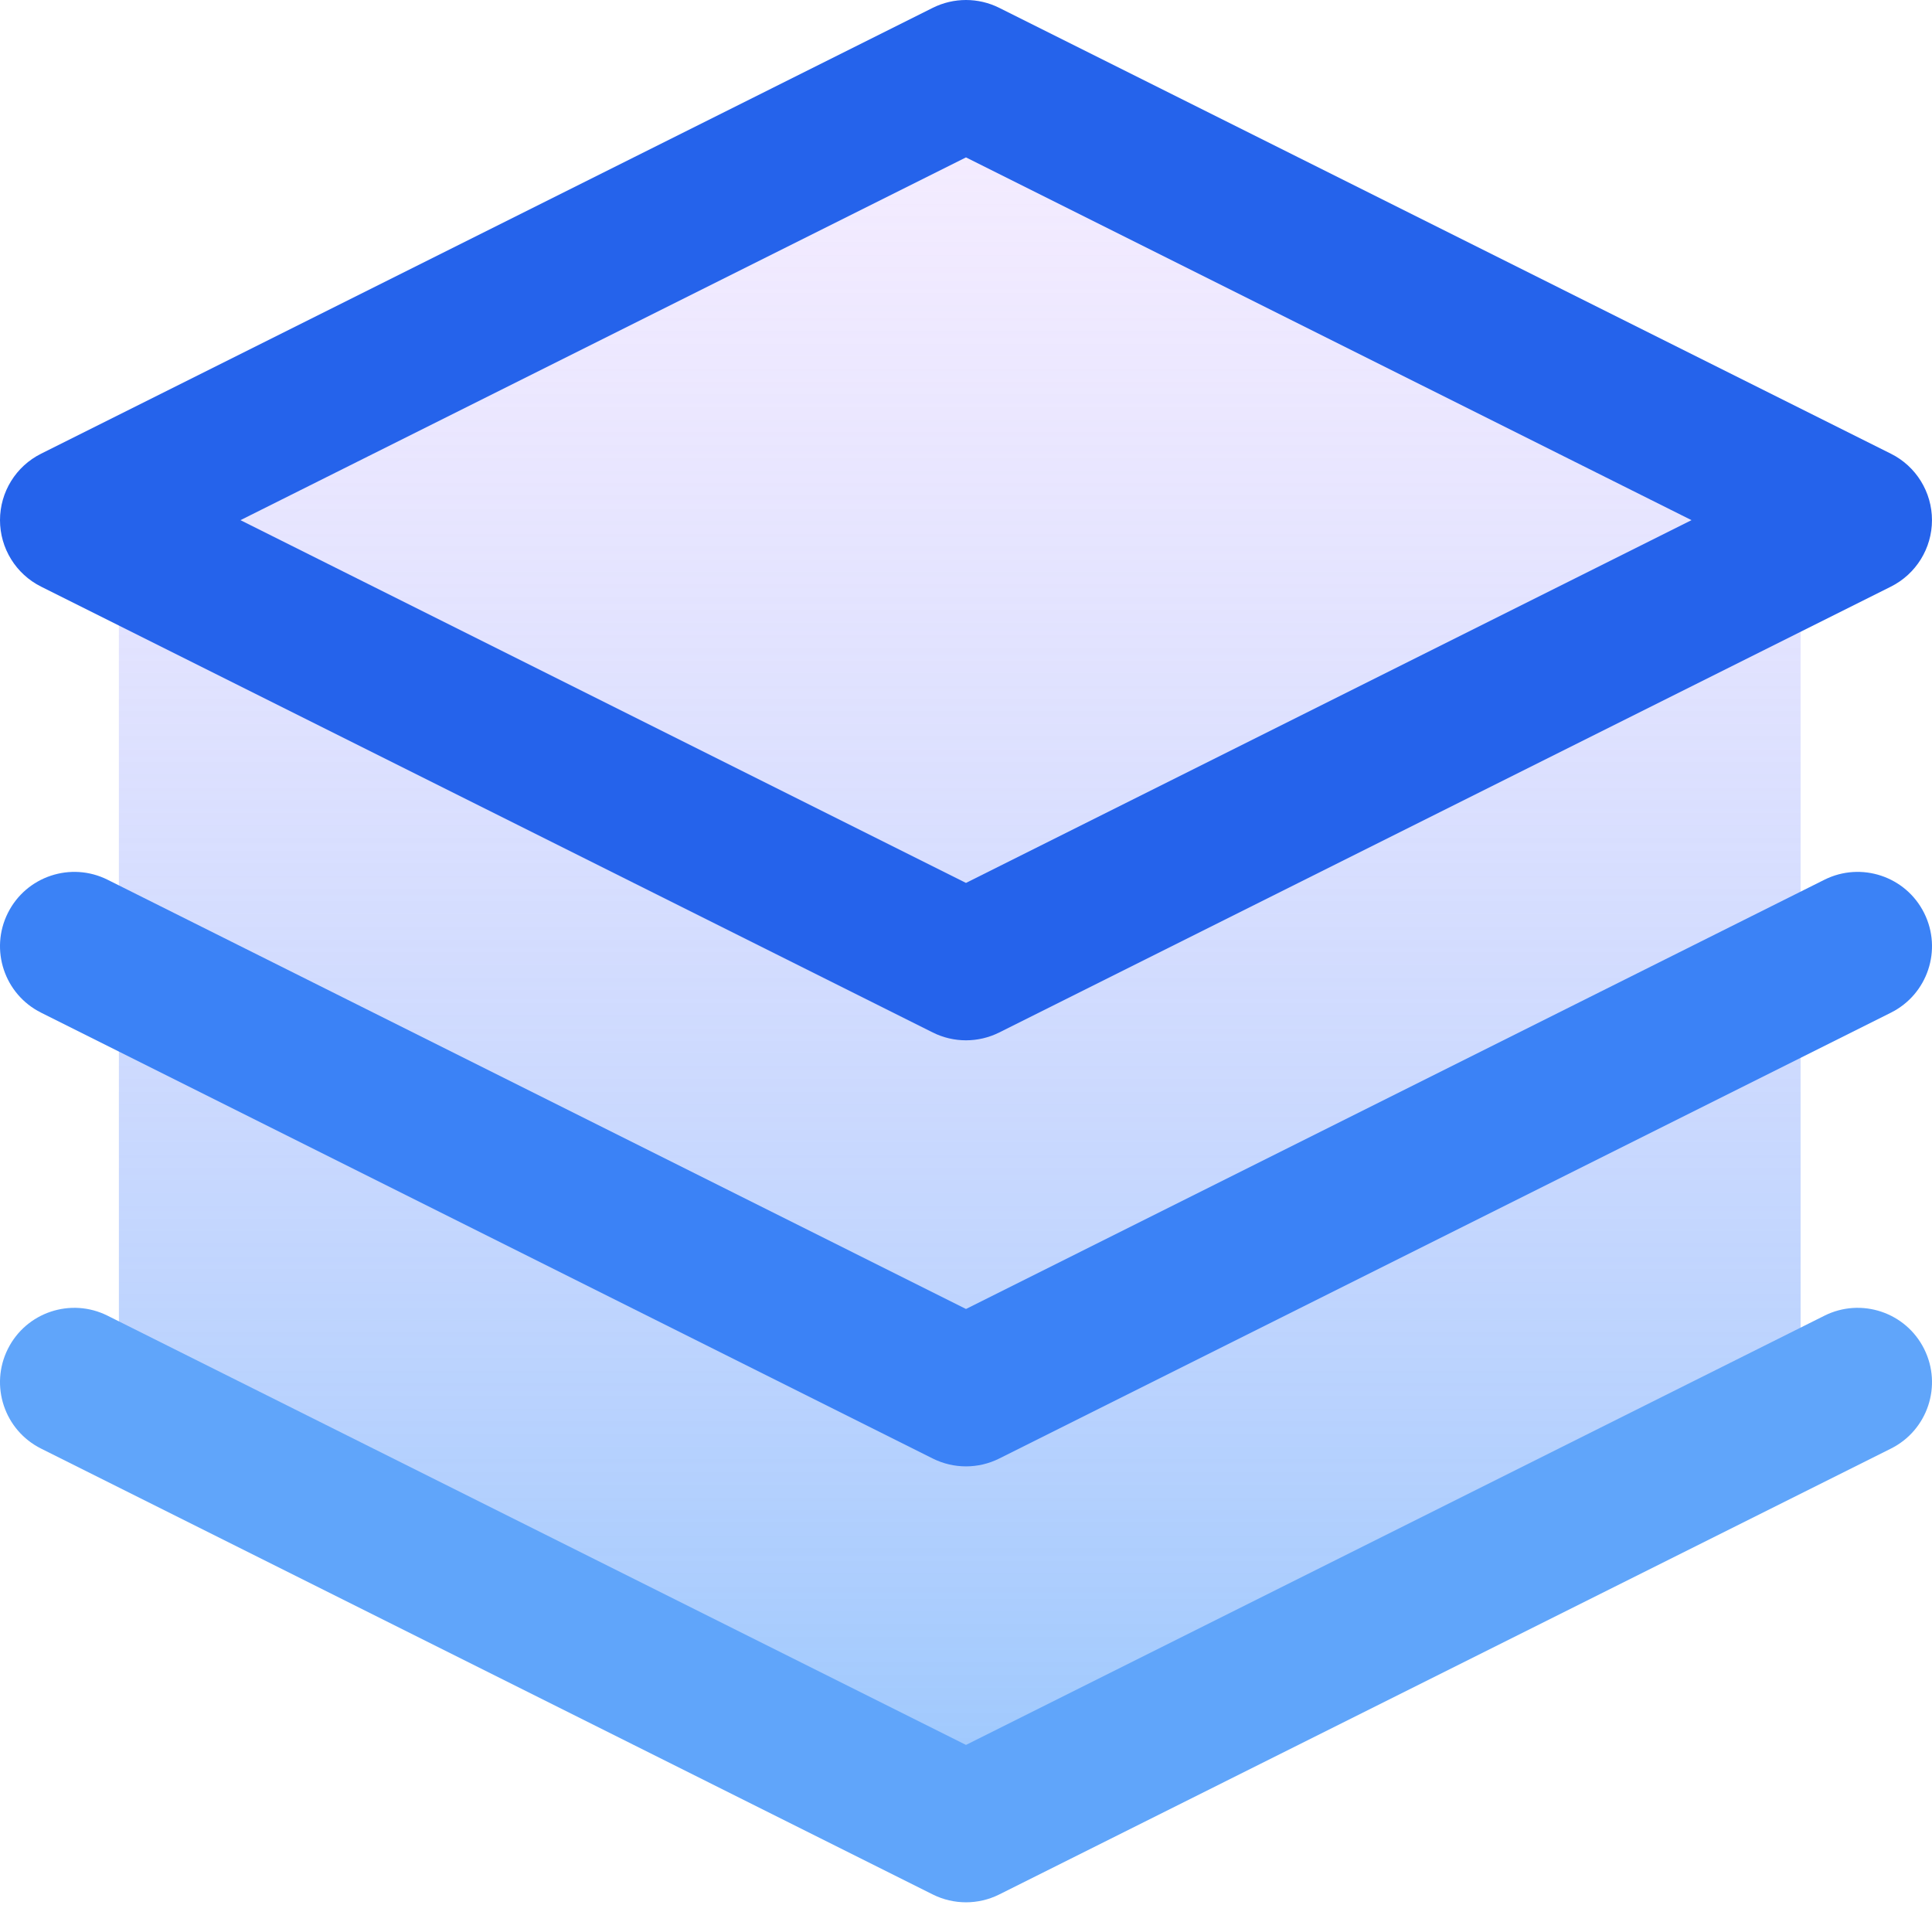
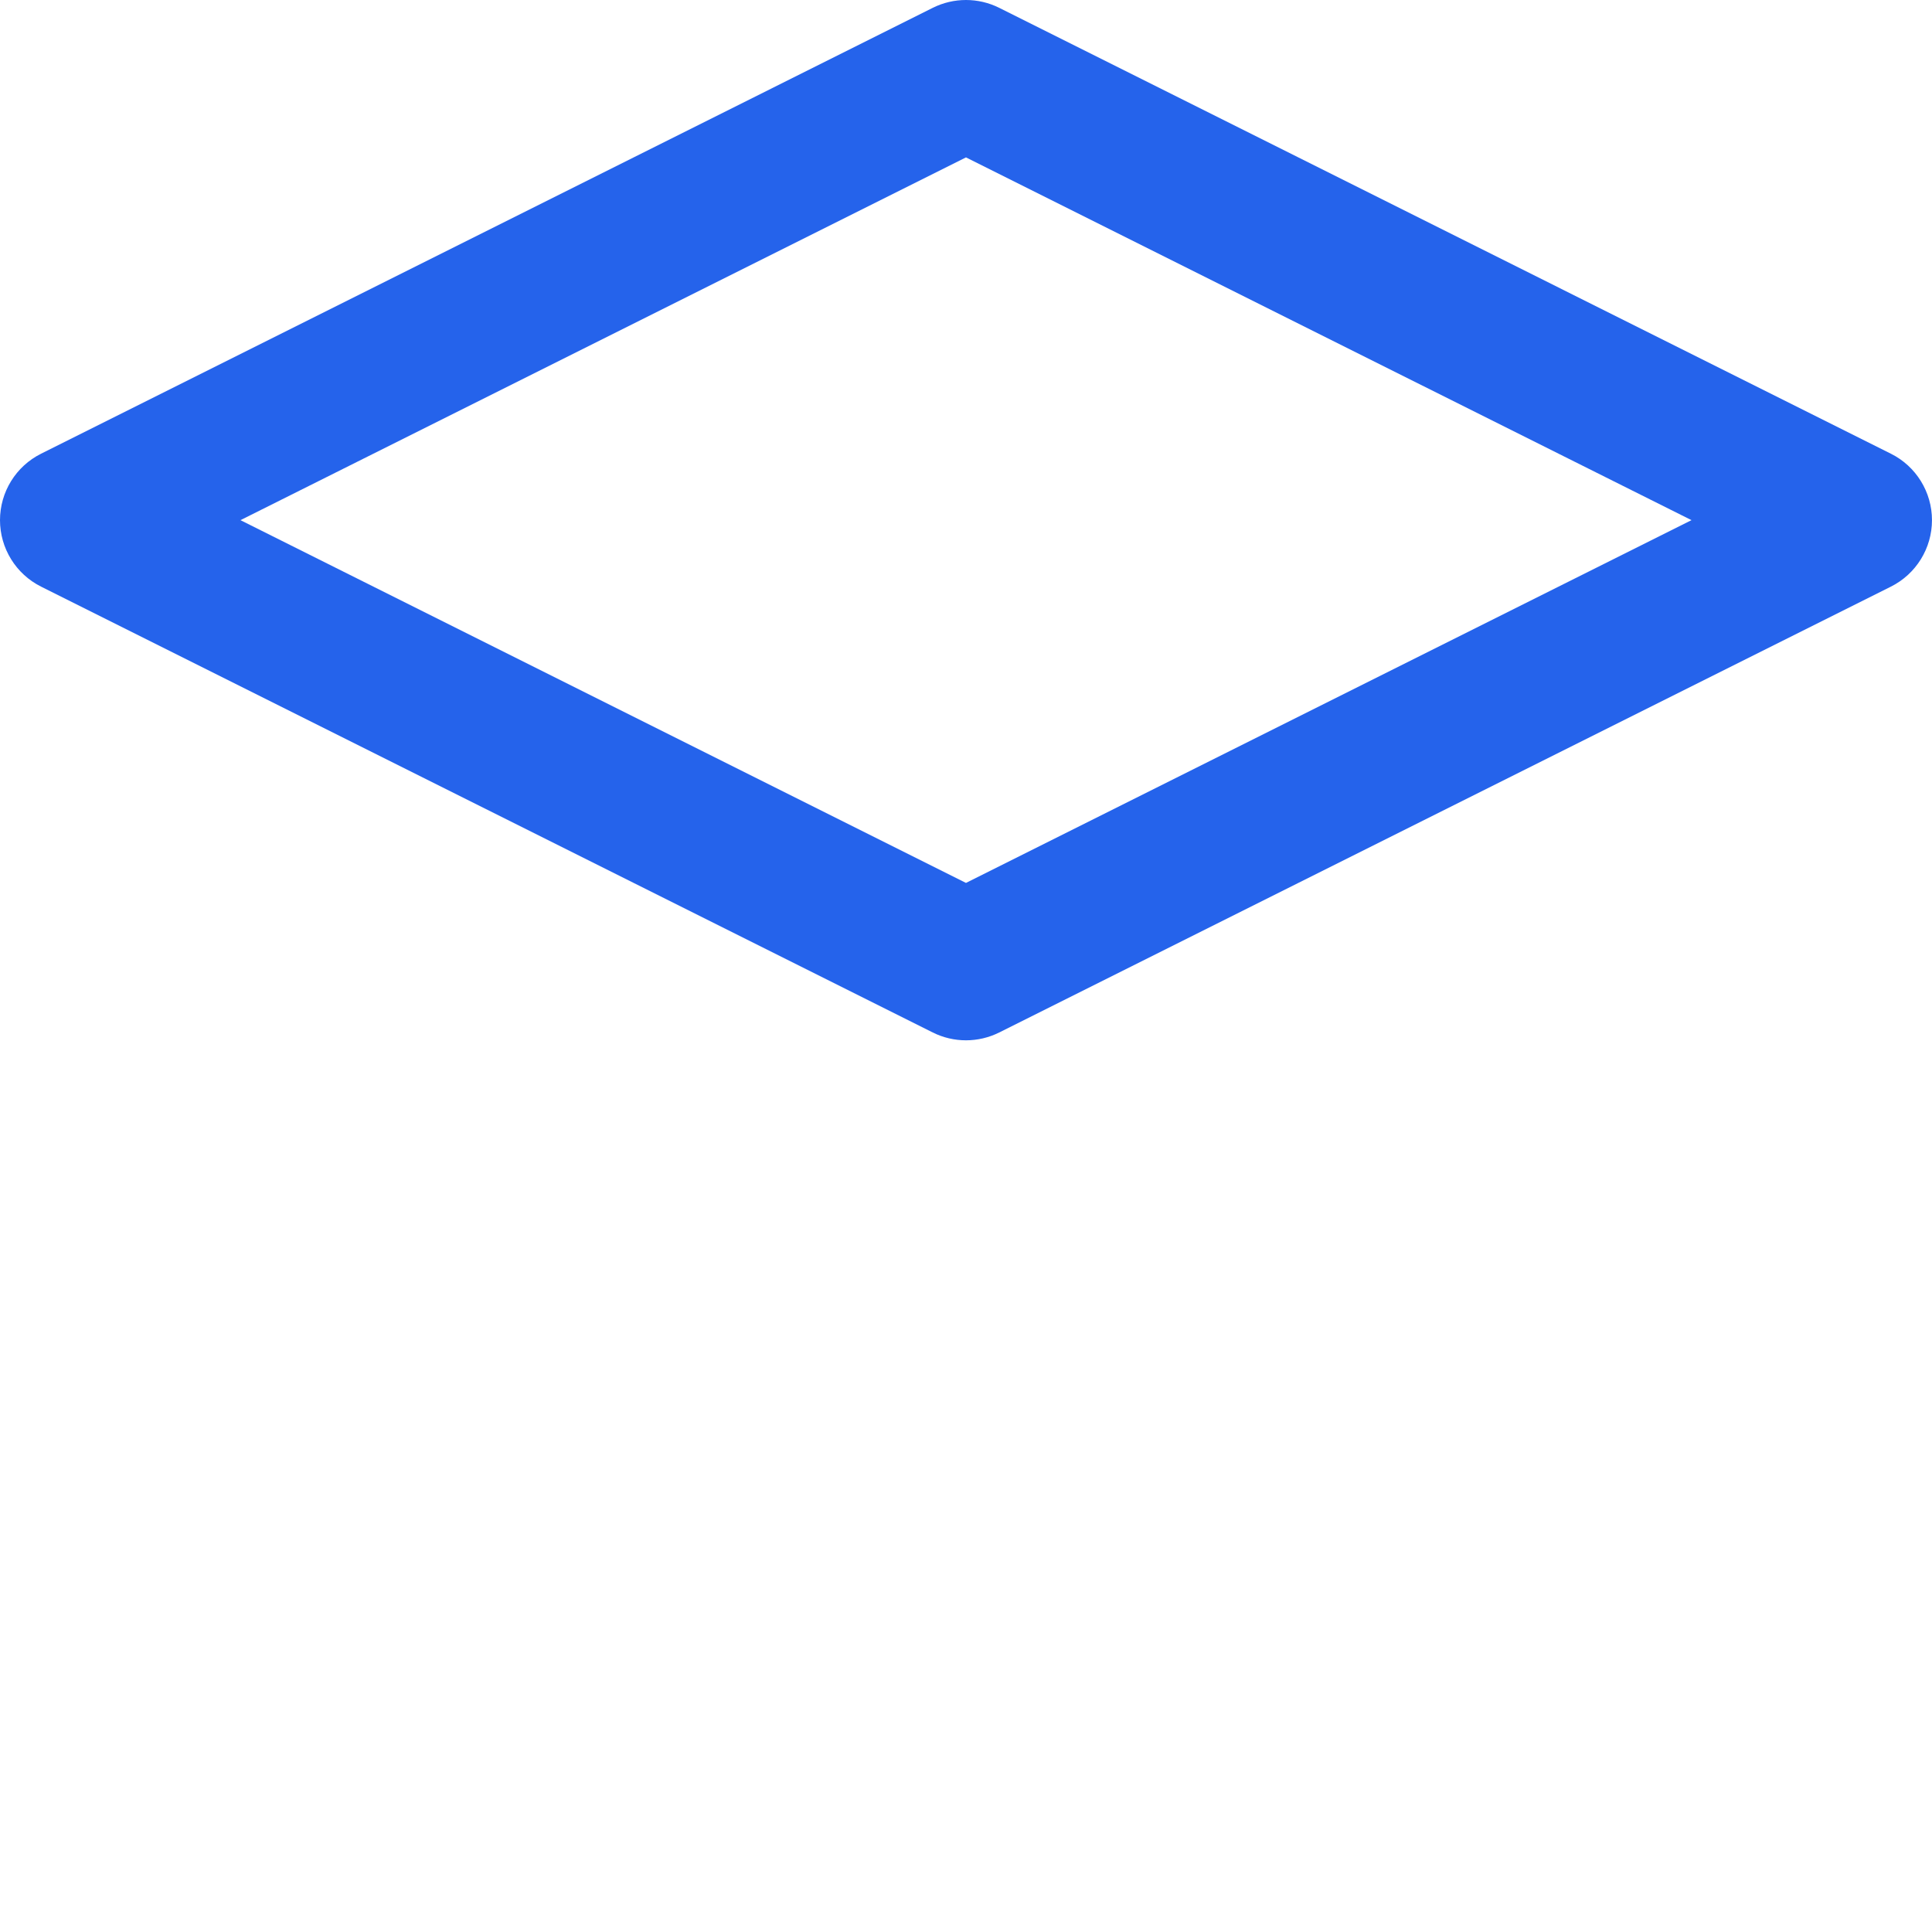
<svg xmlns="http://www.w3.org/2000/svg" width="71" height="70" viewBox="0 0 71 70" fill="none">
-   <path d="M35.27 2.913L66.171 18.569V52.43L35.27 66.994L4.369 52.43V18.569L35.27 2.913Z" fill="url(#paint0_linear_731_92548)" />
  <path fill-rule="evenodd" clip-rule="evenodd" d="M34.278 0.288C35.047 -0.096 35.952 -0.096 36.721 0.288L69.489 16.673C70.415 17.135 70.999 18.081 70.999 19.115C70.999 20.149 70.415 21.095 69.489 21.558L36.721 37.942C35.952 38.326 35.047 38.326 34.278 37.942L1.51 21.558C0.584 21.095 0 20.149 0 19.115C0 18.081 0.584 17.135 1.51 16.673L34.278 0.288ZM35.499 32.446L8.837 19.115L35.499 5.784L62.162 19.115L35.499 32.446Z" fill="#2563EB" />
-   <path d="M3.953 32.329C2.604 31.655 0.963 32.202 0.289 33.551C-0.386 34.9 0.161 36.54 1.51 37.214L34.279 53.599C35.048 53.983 35.953 53.983 36.721 53.599L69.49 37.214C70.839 36.54 71.386 34.9 70.711 33.551C70.037 32.202 68.396 31.655 67.047 32.329L35.5 48.103L3.953 32.329Z" fill="#3B82F6" />
-   <path d="M0.289 49.571C0.963 48.222 2.604 47.675 3.953 48.35L35.5 64.123L67.047 48.35C68.396 47.675 70.037 48.222 70.711 49.571C71.386 50.92 70.839 52.56 69.49 53.234L36.721 69.619C35.953 70.003 35.048 70.003 34.279 69.619L1.51 53.234C0.161 52.56 -0.386 50.92 0.289 49.571Z" fill="#60A5FA" />
  <defs>
    <linearGradient id="paint0_linear_731_92548" x1="35.27" y1="2.913" x2="35.27" y2="70.635" gradientUnits="userSpaceOnUse">
      <stop stop-color="#E9D5FF" stop-opacity="0.43" />
      <stop offset="1" stop-color="#93C5FD" />
    </linearGradient>
  </defs>
</svg>